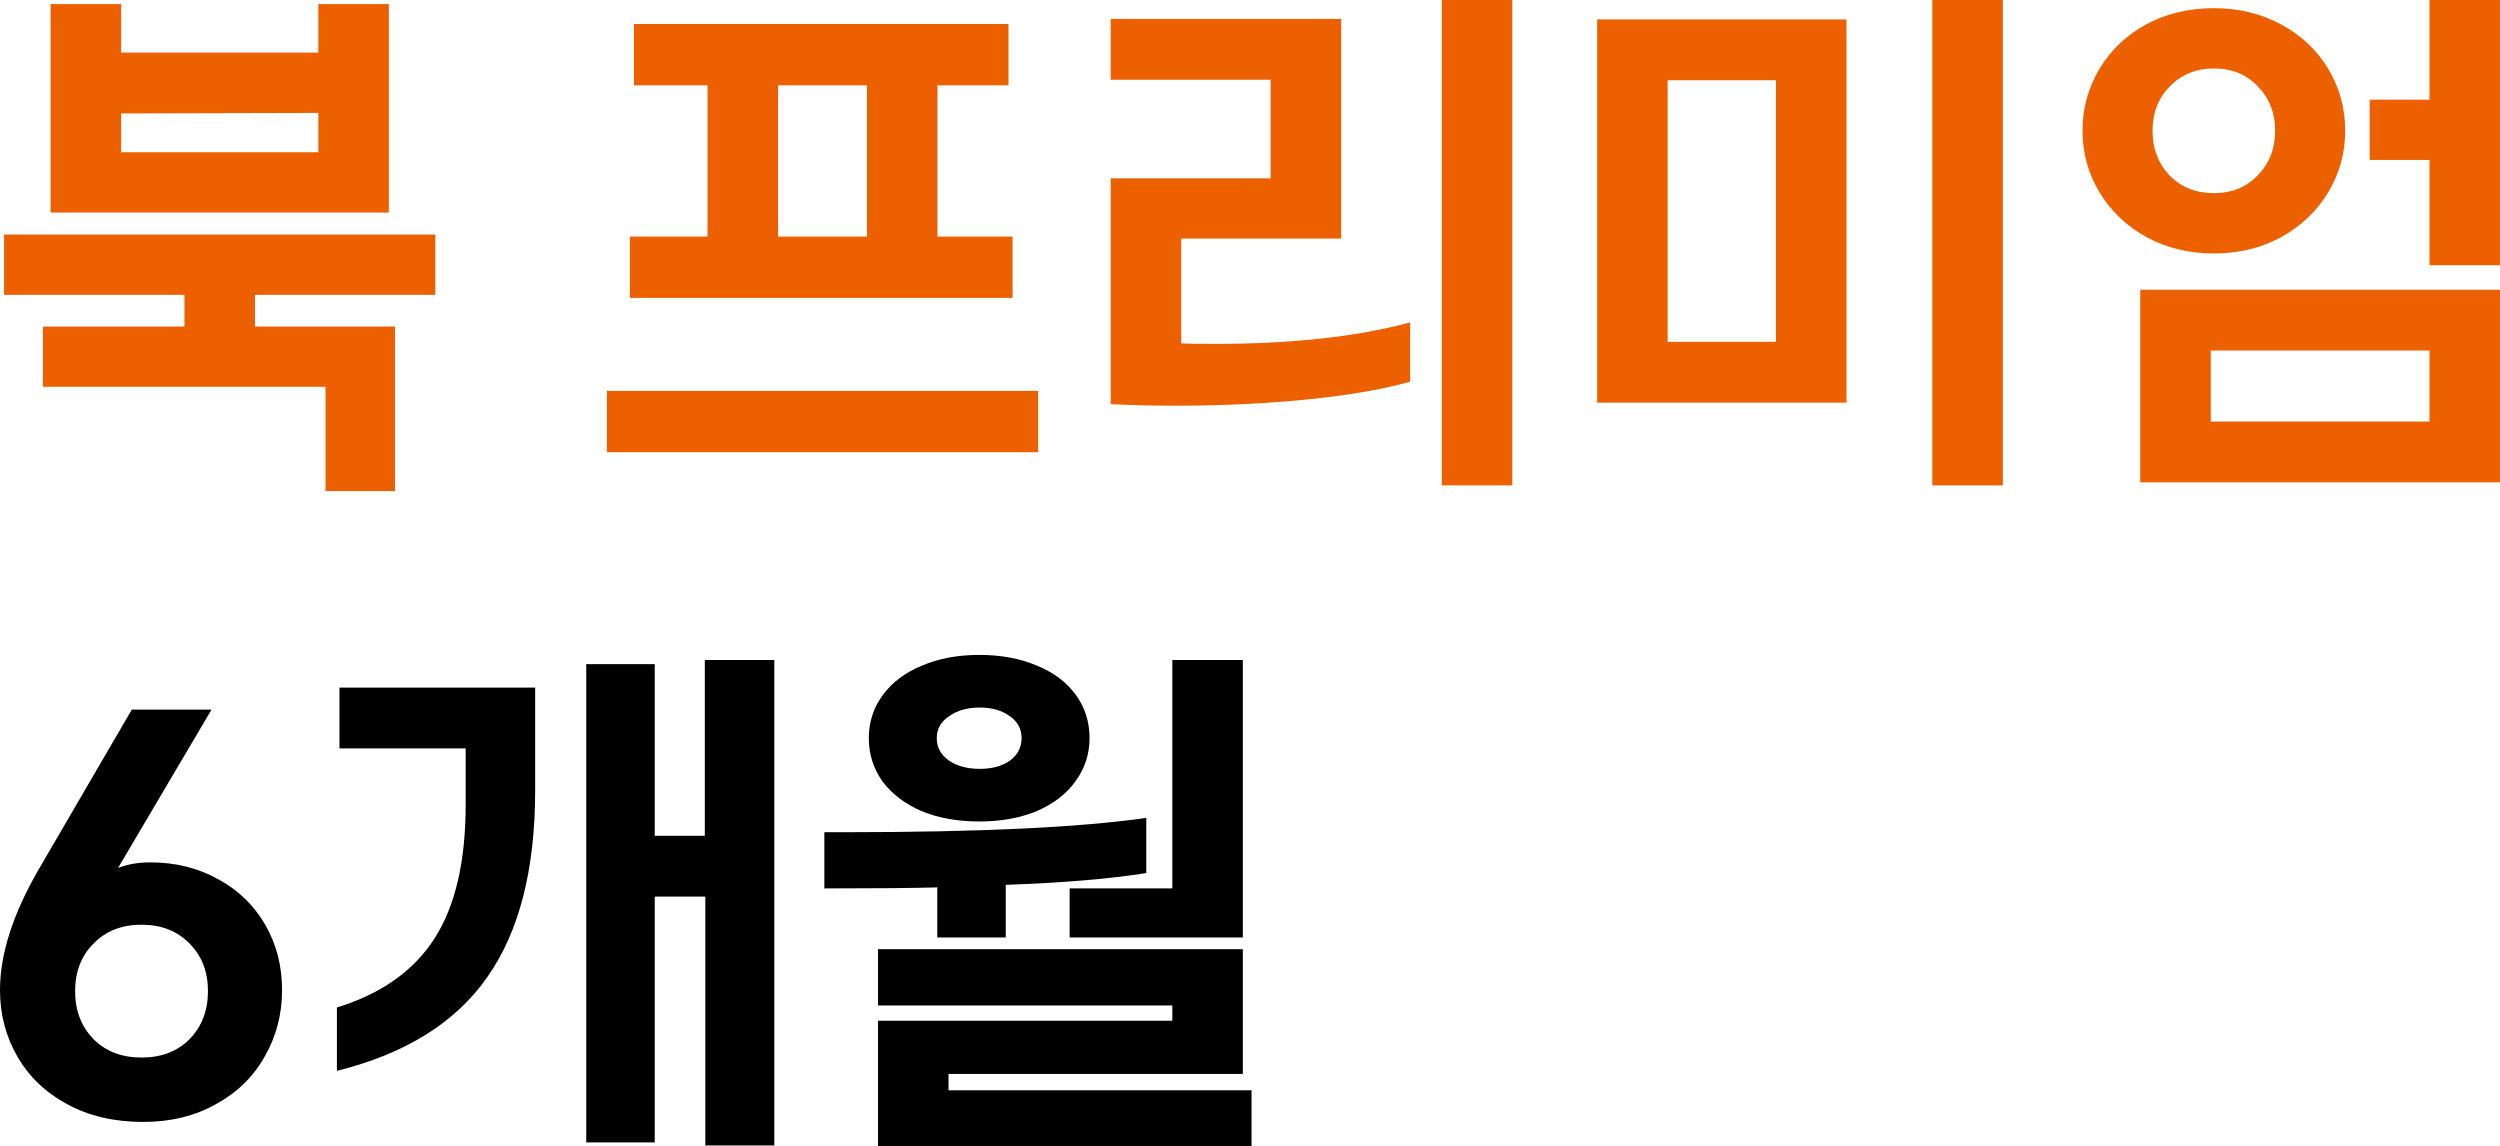
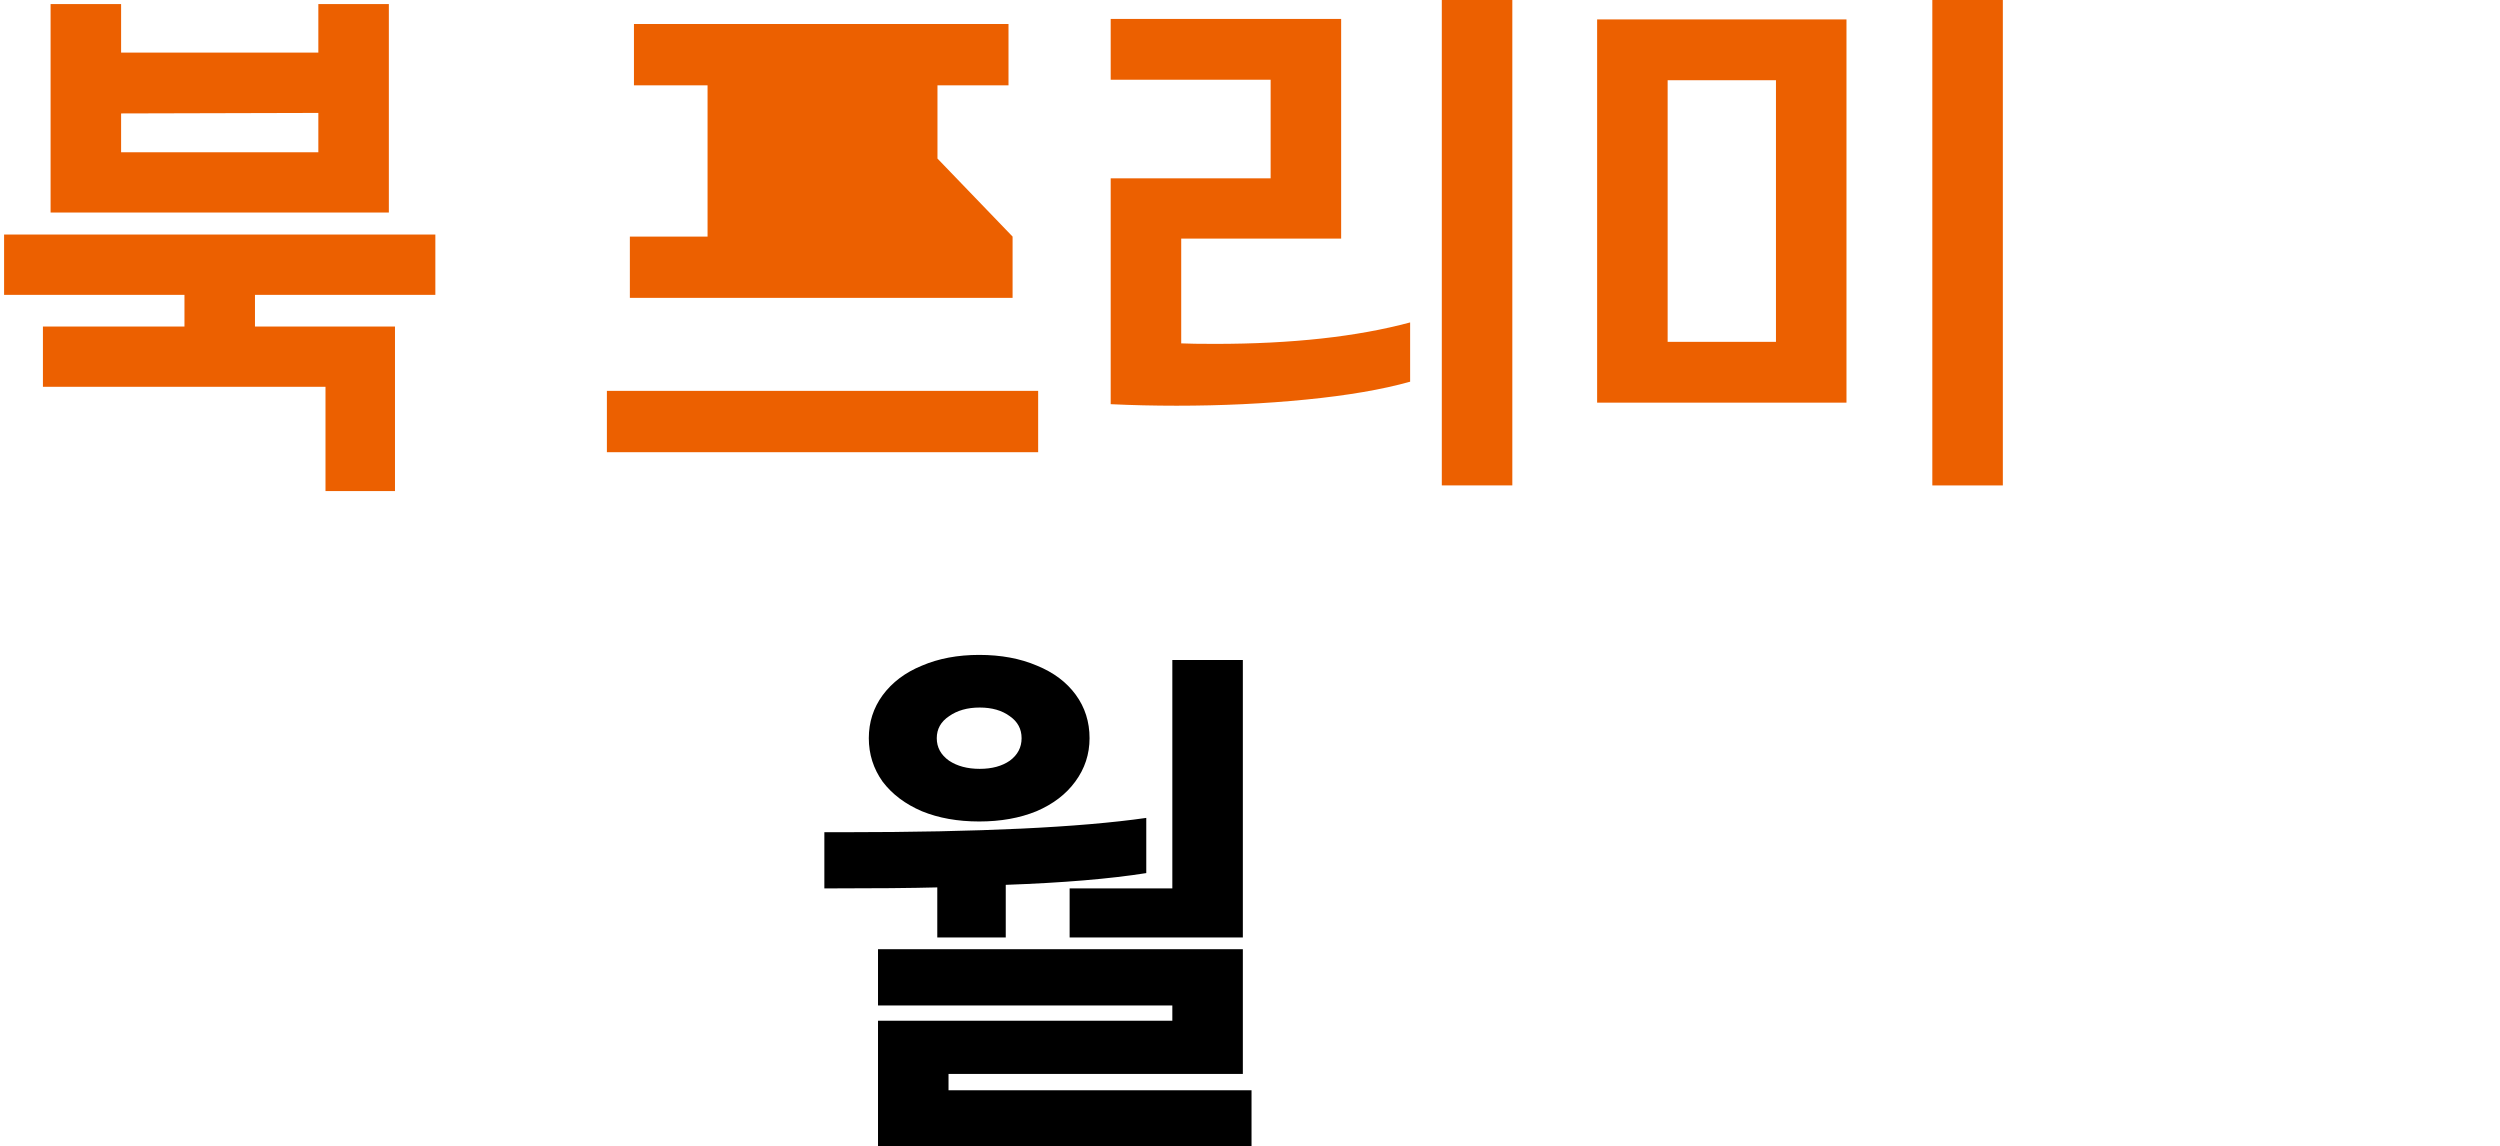
<svg xmlns="http://www.w3.org/2000/svg" fill="none" height="100%" overflow="visible" preserveAspectRatio="none" style="display: block;" viewBox="0 0 117.422 53.848" width="100%">
  <g id="  6">
    <path d="M45.991 38.584C44.983 38.584 44.087 38.424 43.303 38.104C42.519 37.768 41.903 37.304 41.455 36.712C41.023 36.104 40.807 35.424 40.807 34.672C40.807 33.92 41.023 33.248 41.455 32.656C41.903 32.048 42.519 31.584 43.303 31.264C44.087 30.928 44.983 30.76 45.991 30.76C47.015 30.76 47.919 30.928 48.703 31.264C49.487 31.584 50.095 32.04 50.527 32.632C50.959 33.224 51.175 33.904 51.175 34.672C51.175 35.424 50.951 36.104 50.503 36.712C50.071 37.304 49.463 37.768 48.679 38.104C47.895 38.424 46.999 38.584 45.991 38.584ZM58.375 31V44.032H50.239V41.728H55.063V31H58.375ZM46.015 36.112C46.591 36.112 47.063 35.984 47.431 35.728C47.799 35.456 47.983 35.104 47.983 34.672C47.983 34.24 47.799 33.896 47.431 33.64C47.063 33.368 46.591 33.232 46.015 33.232C45.439 33.232 44.959 33.368 44.575 33.64C44.191 33.896 43.999 34.24 43.999 34.672C43.999 35.104 44.191 35.456 44.575 35.728C44.959 35.984 45.439 36.112 46.015 36.112ZM47.239 44.032H44.023V41.68C42.855 41.712 41.087 41.728 38.719 41.728V39.088H39.679C45.999 39.088 50.719 38.864 53.839 38.416V41.008C52.127 41.28 49.927 41.464 47.239 41.56V44.032ZM58.783 51.208V53.848H41.239V47.944H55.063V47.224H41.239V44.584H58.375V50.44H44.551V51.208H58.783Z" fill="black" id="Vector" />
-     <path d="M36.368 31V53.8H33.128V42.112H30.752V53.656H27.536V31.192H30.752V39.256H33.104V31H36.368ZM15.824 47.32C17.904 46.68 19.432 45.6 20.408 44.08C21.384 42.56 21.872 40.464 21.872 37.792V35.152H15.944V32.296H25.136V37.12C25.136 40.848 24.384 43.776 22.88 45.904C21.392 48.032 19.04 49.496 15.824 50.296V47.32Z" fill="black" id="Vector_2" />
-     <path d="M6.72 52.696C5.36 52.696 4.168 52.416 3.144 51.856C2.136 51.312 1.36 50.568 0.816 49.624C0.272 48.68 0 47.64 0 46.504C0 44.824 0.6 42.944 1.8 40.864L6.192 33.328H9.936L5.544 40.768C5.992 40.592 6.496 40.504 7.056 40.504C8.24 40.504 9.304 40.768 10.248 41.296C11.192 41.808 11.928 42.52 12.456 43.432C12.984 44.344 13.248 45.368 13.248 46.504C13.248 47.64 12.976 48.68 12.432 49.624C11.904 50.568 11.144 51.312 10.152 51.856C9.16 52.416 8.016 52.696 6.72 52.696ZM6.648 49.672C7.576 49.672 8.328 49.384 8.904 48.808C9.48 48.216 9.768 47.464 9.768 46.552C9.768 45.64 9.48 44.896 8.904 44.32C8.328 43.728 7.576 43.432 6.648 43.432C5.72 43.432 4.968 43.728 4.392 44.32C3.816 44.896 3.528 45.64 3.528 46.552C3.528 47.464 3.816 48.216 4.392 48.808C4.968 49.384 5.72 49.672 6.648 49.672Z" fill="black" id="Vector_3" />
-     <path d="M117.422 0V12.456H114.11V7.512H111.302V4.68H114.11V0H117.422ZM103.982 11.904C102.814 11.904 101.758 11.648 100.814 11.136C99.87 10.608 99.134 9.904 98.606 9.024C98.078 8.144 97.814 7.184 97.814 6.144C97.814 5.088 98.078 4.12 98.606 3.24C99.134 2.36 99.862 1.664 100.79 1.152C101.734 0.64 102.798 0.384 103.982 0.384C105.15 0.384 106.206 0.64 107.15 1.152C108.094 1.664 108.83 2.36 109.358 3.24C109.886 4.12 110.15 5.088 110.15 6.144C110.15 7.184 109.886 8.144 109.358 9.024C108.83 9.904 108.094 10.608 107.15 11.136C106.206 11.648 105.15 11.904 103.982 11.904ZM103.982 9.072C104.83 9.072 105.518 8.792 106.046 8.232C106.59 7.672 106.862 6.976 106.862 6.144C106.862 5.312 106.59 4.616 106.046 4.056C105.518 3.496 104.83 3.216 103.982 3.216C103.15 3.216 102.462 3.496 101.918 4.056C101.374 4.6 101.102 5.296 101.102 6.144C101.102 6.976 101.366 7.672 101.894 8.232C102.438 8.792 103.134 9.072 103.982 9.072ZM117.422 13.608V22.656H100.526V13.608H117.422ZM114.11 16.464H103.838V19.8H114.11V16.464Z" fill="#EC6000" id="Vector_4" />
    <path d="M94.071 0V22.8H90.759V0H94.071ZM86.727 0.912V18.912H75.015V0.912H86.727ZM83.415 3.768H78.327V16.056H83.415V3.768Z" fill="#EC6000" id="Vector_5" />
    <path d="M71.032 0V22.8H67.72V0H71.032ZM52.168 8.376H59.68V3.744H52.168V0.888H62.992V11.208H55.48V16.128C55.816 16.144 56.344 16.152 57.064 16.152C60.68 16.152 63.736 15.816 66.232 15.144V17.928C64.92 18.296 63.288 18.576 61.336 18.768C59.4 18.96 57.376 19.056 55.264 19.056C54.208 19.056 53.176 19.032 52.168 18.984V8.376Z" fill="#EC6000" id="Vector_6" />
-     <path d="M47.56 11.112V13.992H29.584V11.112H33.233V4.008H29.776V1.128H47.368V4.008H44.032V11.112H47.56ZM40.721 4.008H36.544V11.112H40.721V4.008ZM48.761 18.36V21.24H28.505V18.36H48.761Z" fill="#EC6000" id="Vector_7" />
+     <path d="M47.56 11.112V13.992H29.584V11.112H33.233V4.008H29.776V1.128H47.368V4.008H44.032V11.112H47.56ZH36.544V11.112H40.721V4.008ZM48.761 18.36V21.24H28.505V18.36H48.761Z" fill="#EC6000" id="Vector_7" />
    <path d="M18.264 0.192V9.984H2.376V0.192H5.688V2.472H14.952V0.192H18.264ZM14.952 5.304L5.688 5.328V7.152H14.952V5.304ZM18.552 15.336V23.064H15.288V18.168H2.016V15.336H8.664V13.848H0.192V11.016H20.448V13.848H11.976V15.336H18.552Z" fill="#EC6000" id="Vector_8" />
  </g>
</svg>